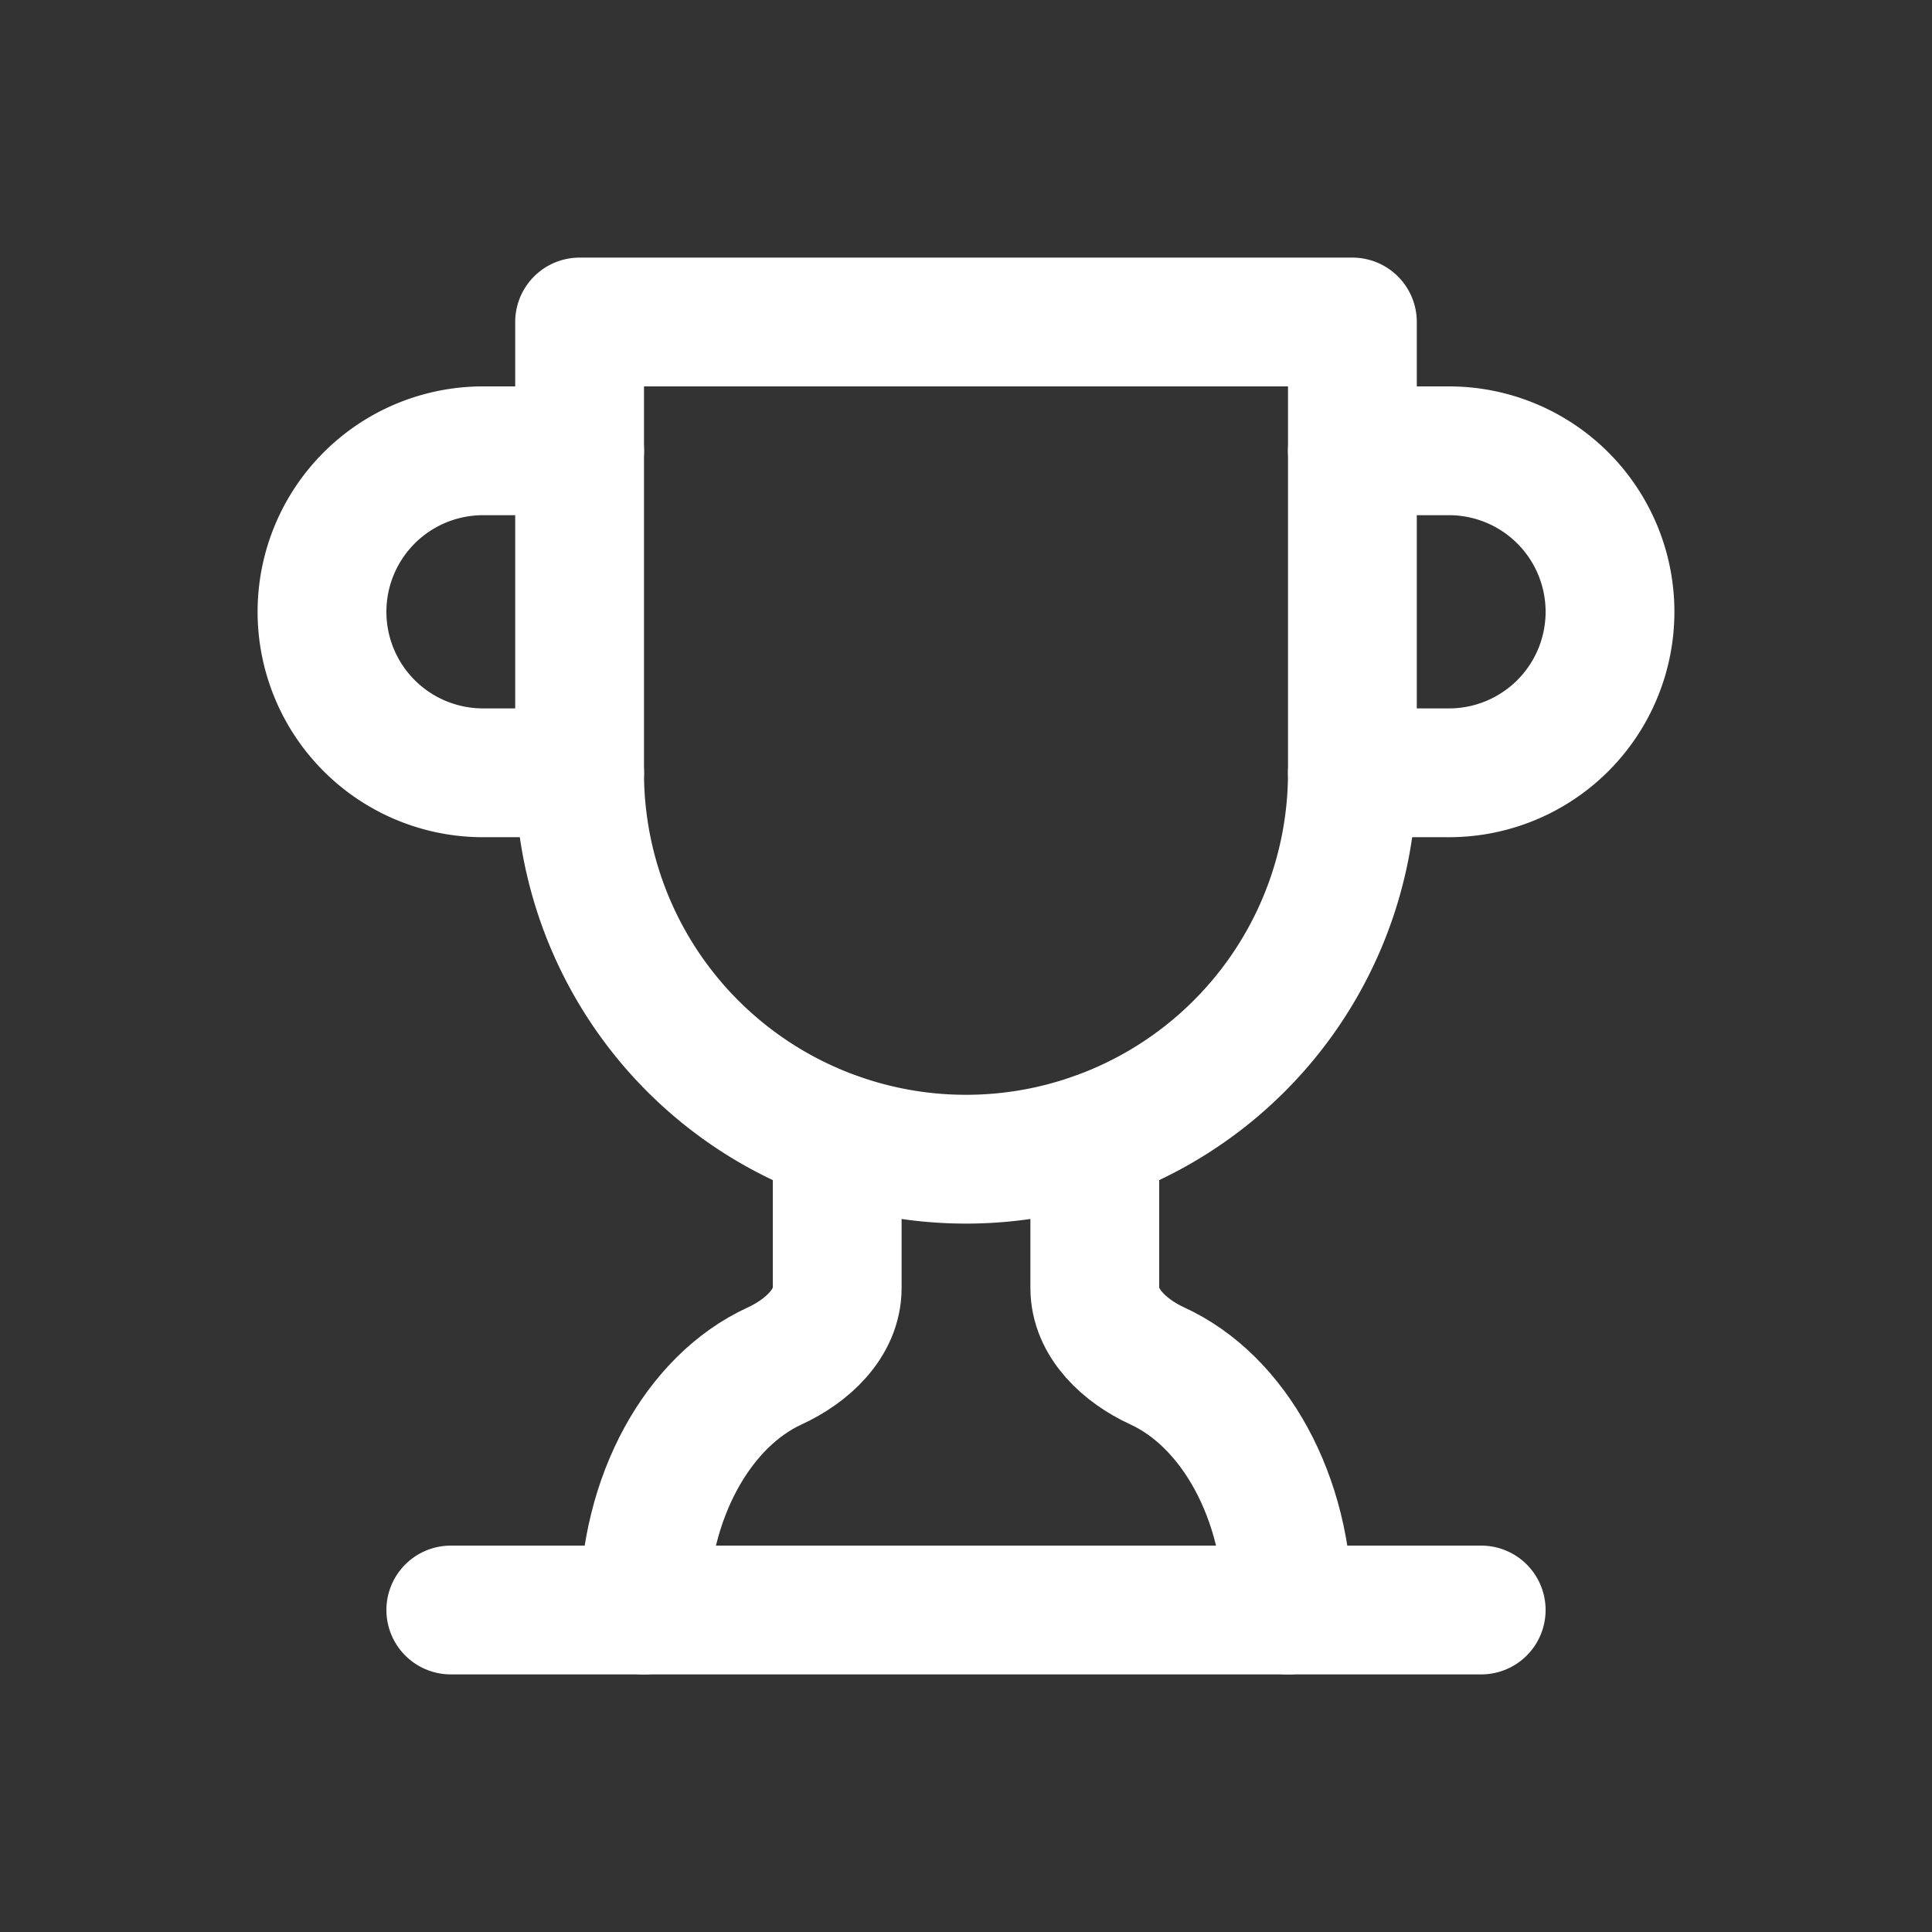
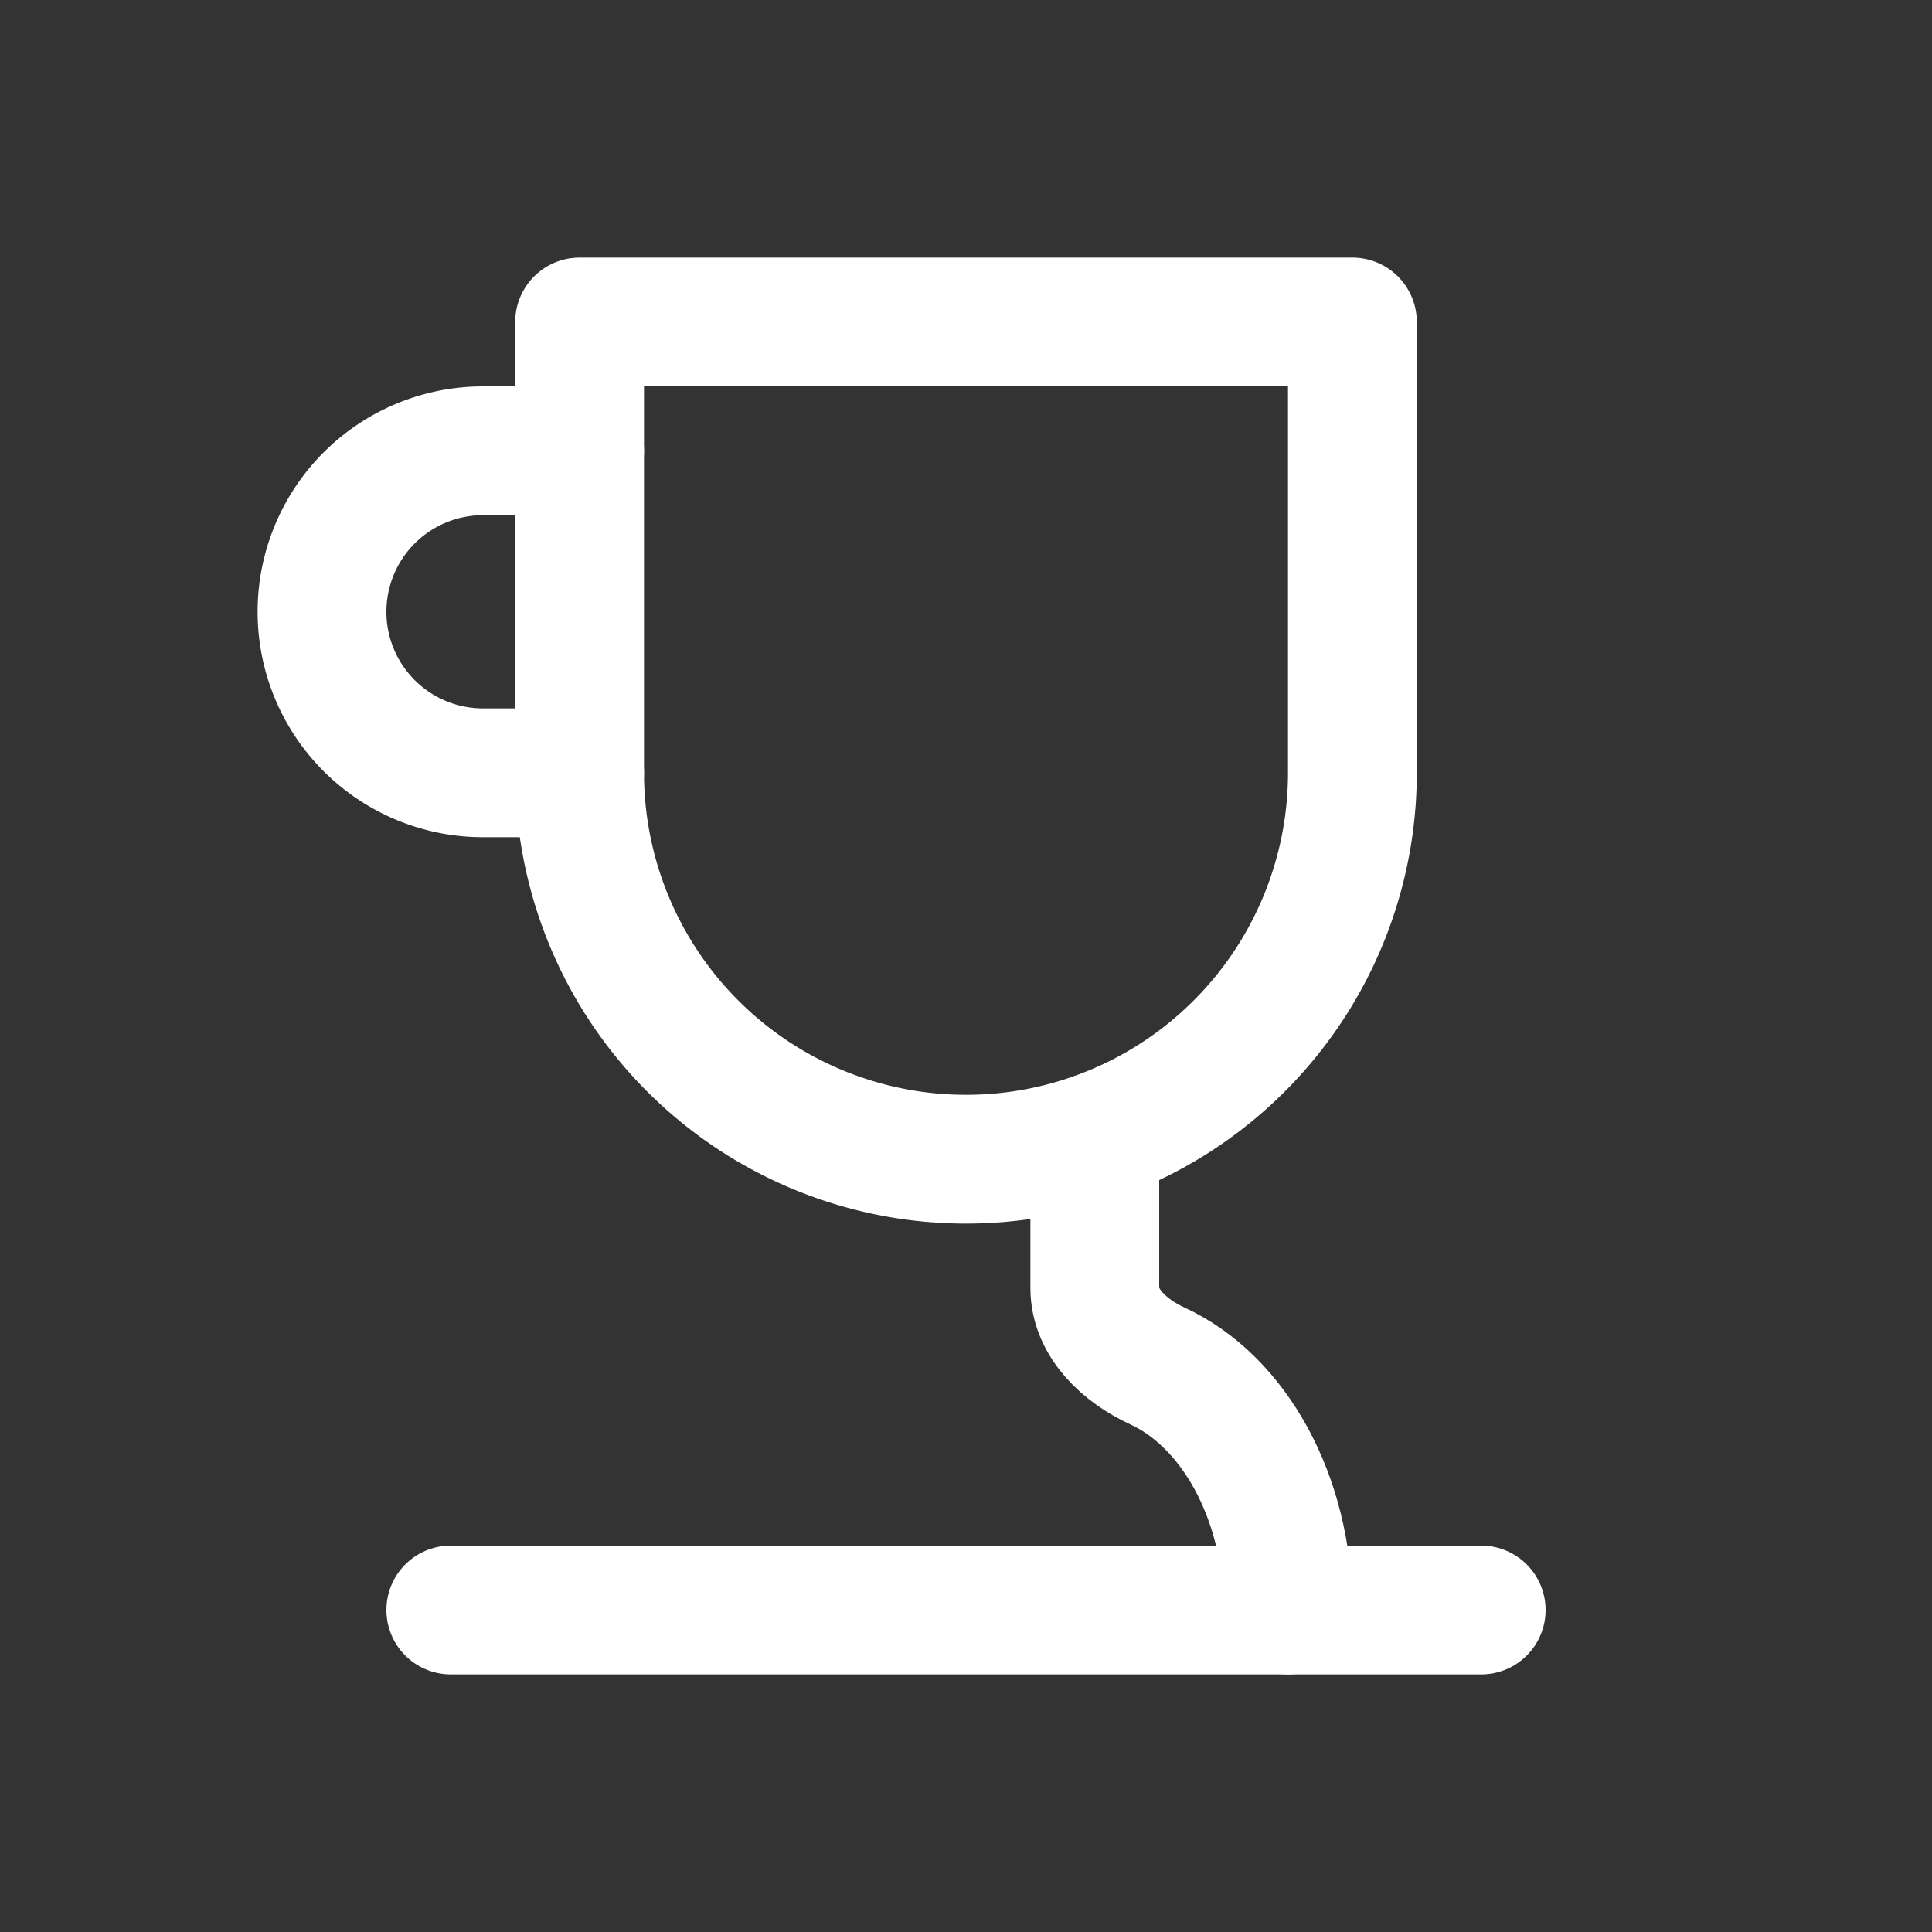
<svg xmlns="http://www.w3.org/2000/svg" width="240" height="240" viewBox="0 0 240 240">
  <rect x="0" y="0" width="240" height="240" fill="#333333" stroke="none" />
  <g transform="translate(120, 120) scale(8)">
    <path d="M -6 -3 H -7.5 a 2.5 2.5 0 0 1 0 -5 H -6" fill="none" stroke="white" stroke-width="2" stroke-linecap="round" stroke-linejoin="round" />
-     <path d="M 6 -3 h 1.5 a 2.5 2.5 0 0 0 0 -5 H 6" fill="none" stroke="white" stroke-width="2" stroke-linecap="round" stroke-linejoin="round" />
    <path d="M -8 10 h 16" fill="none" stroke="white" stroke-width="2" stroke-linecap="round" stroke-linejoin="round" />
-     <path d="M -2 2.66 V 5 c 0 0.55 -0.47 0.98 -0.97 1.21 C -4.15 6.75 -5 8.24 -5 10" fill="none" stroke="white" stroke-width="2" stroke-linecap="round" stroke-linejoin="round" />
    <path d="M 2 2.66 V 5 c 0 0.55 0.47 0.98 0.97 1.21 C 4.15 6.75 5 8.24 5 10" fill="none" stroke="white" stroke-width="2" stroke-linecap="round" stroke-linejoin="round" />
    <path d="M 6 -10 H -6 v 7 a 6 6 0 0 0 12 0 V -10 Z" fill="none" stroke="white" stroke-width="2" stroke-linecap="round" stroke-linejoin="round" />
  </g>
</svg>